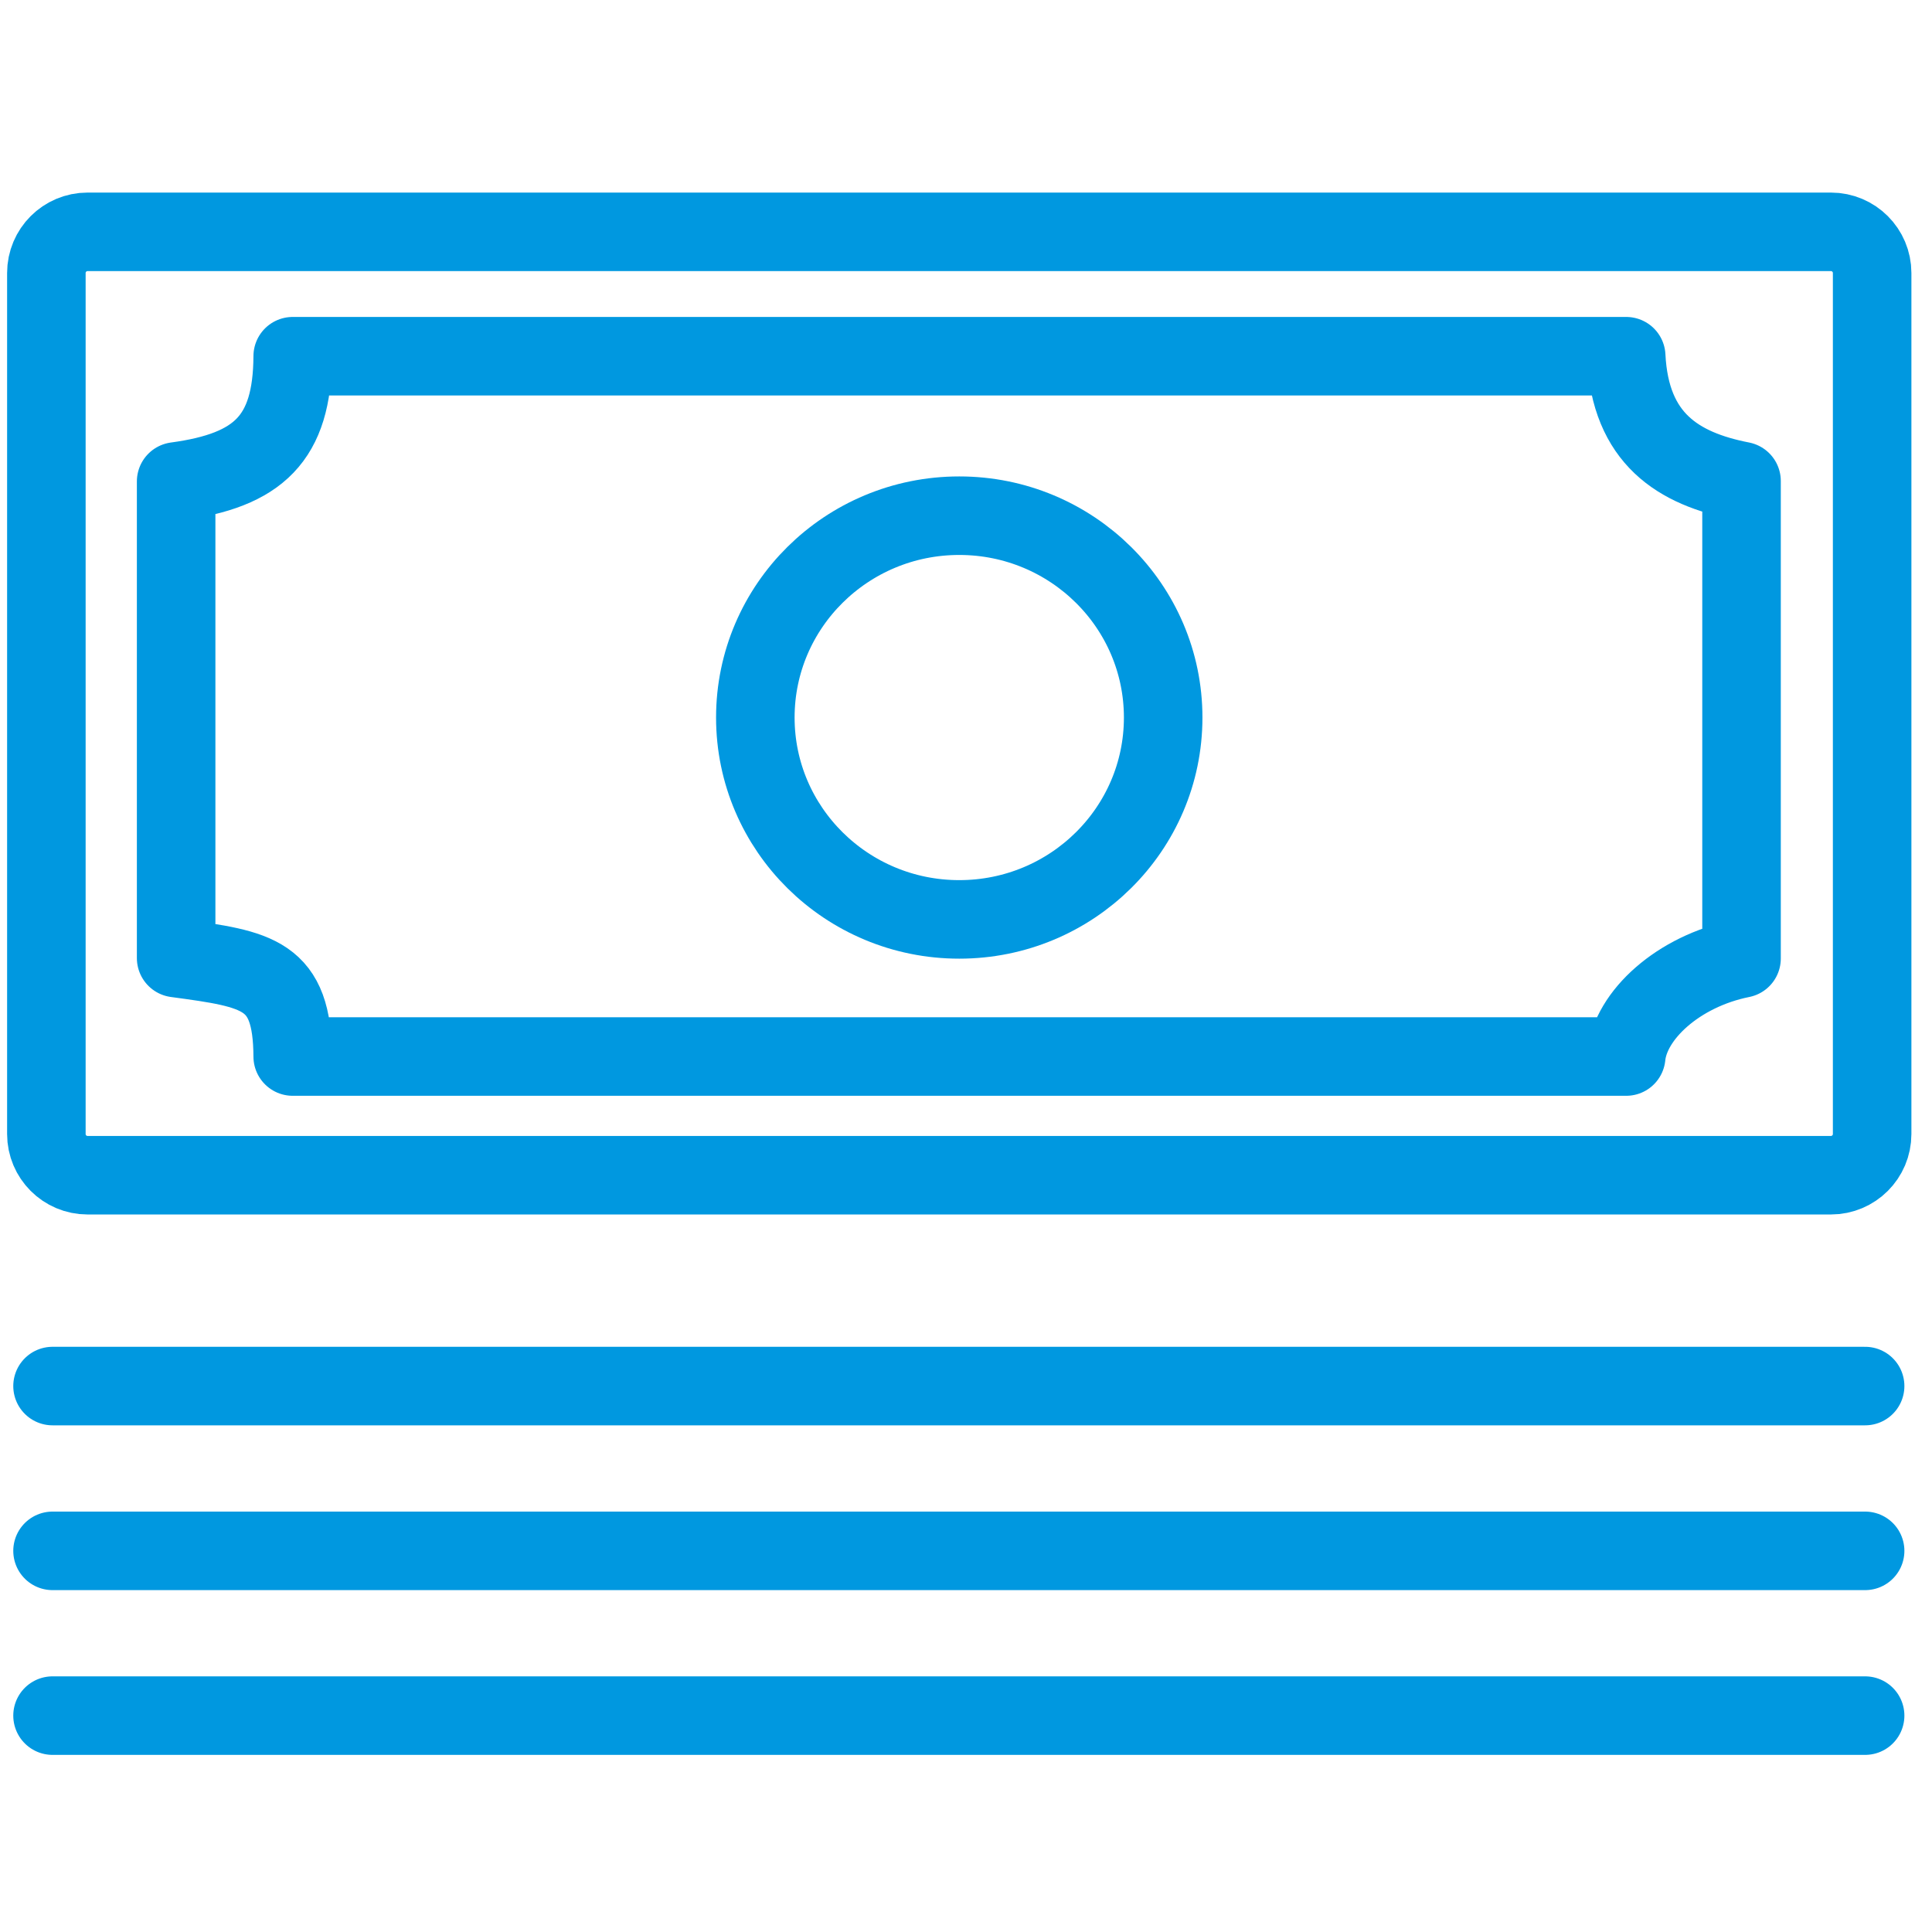
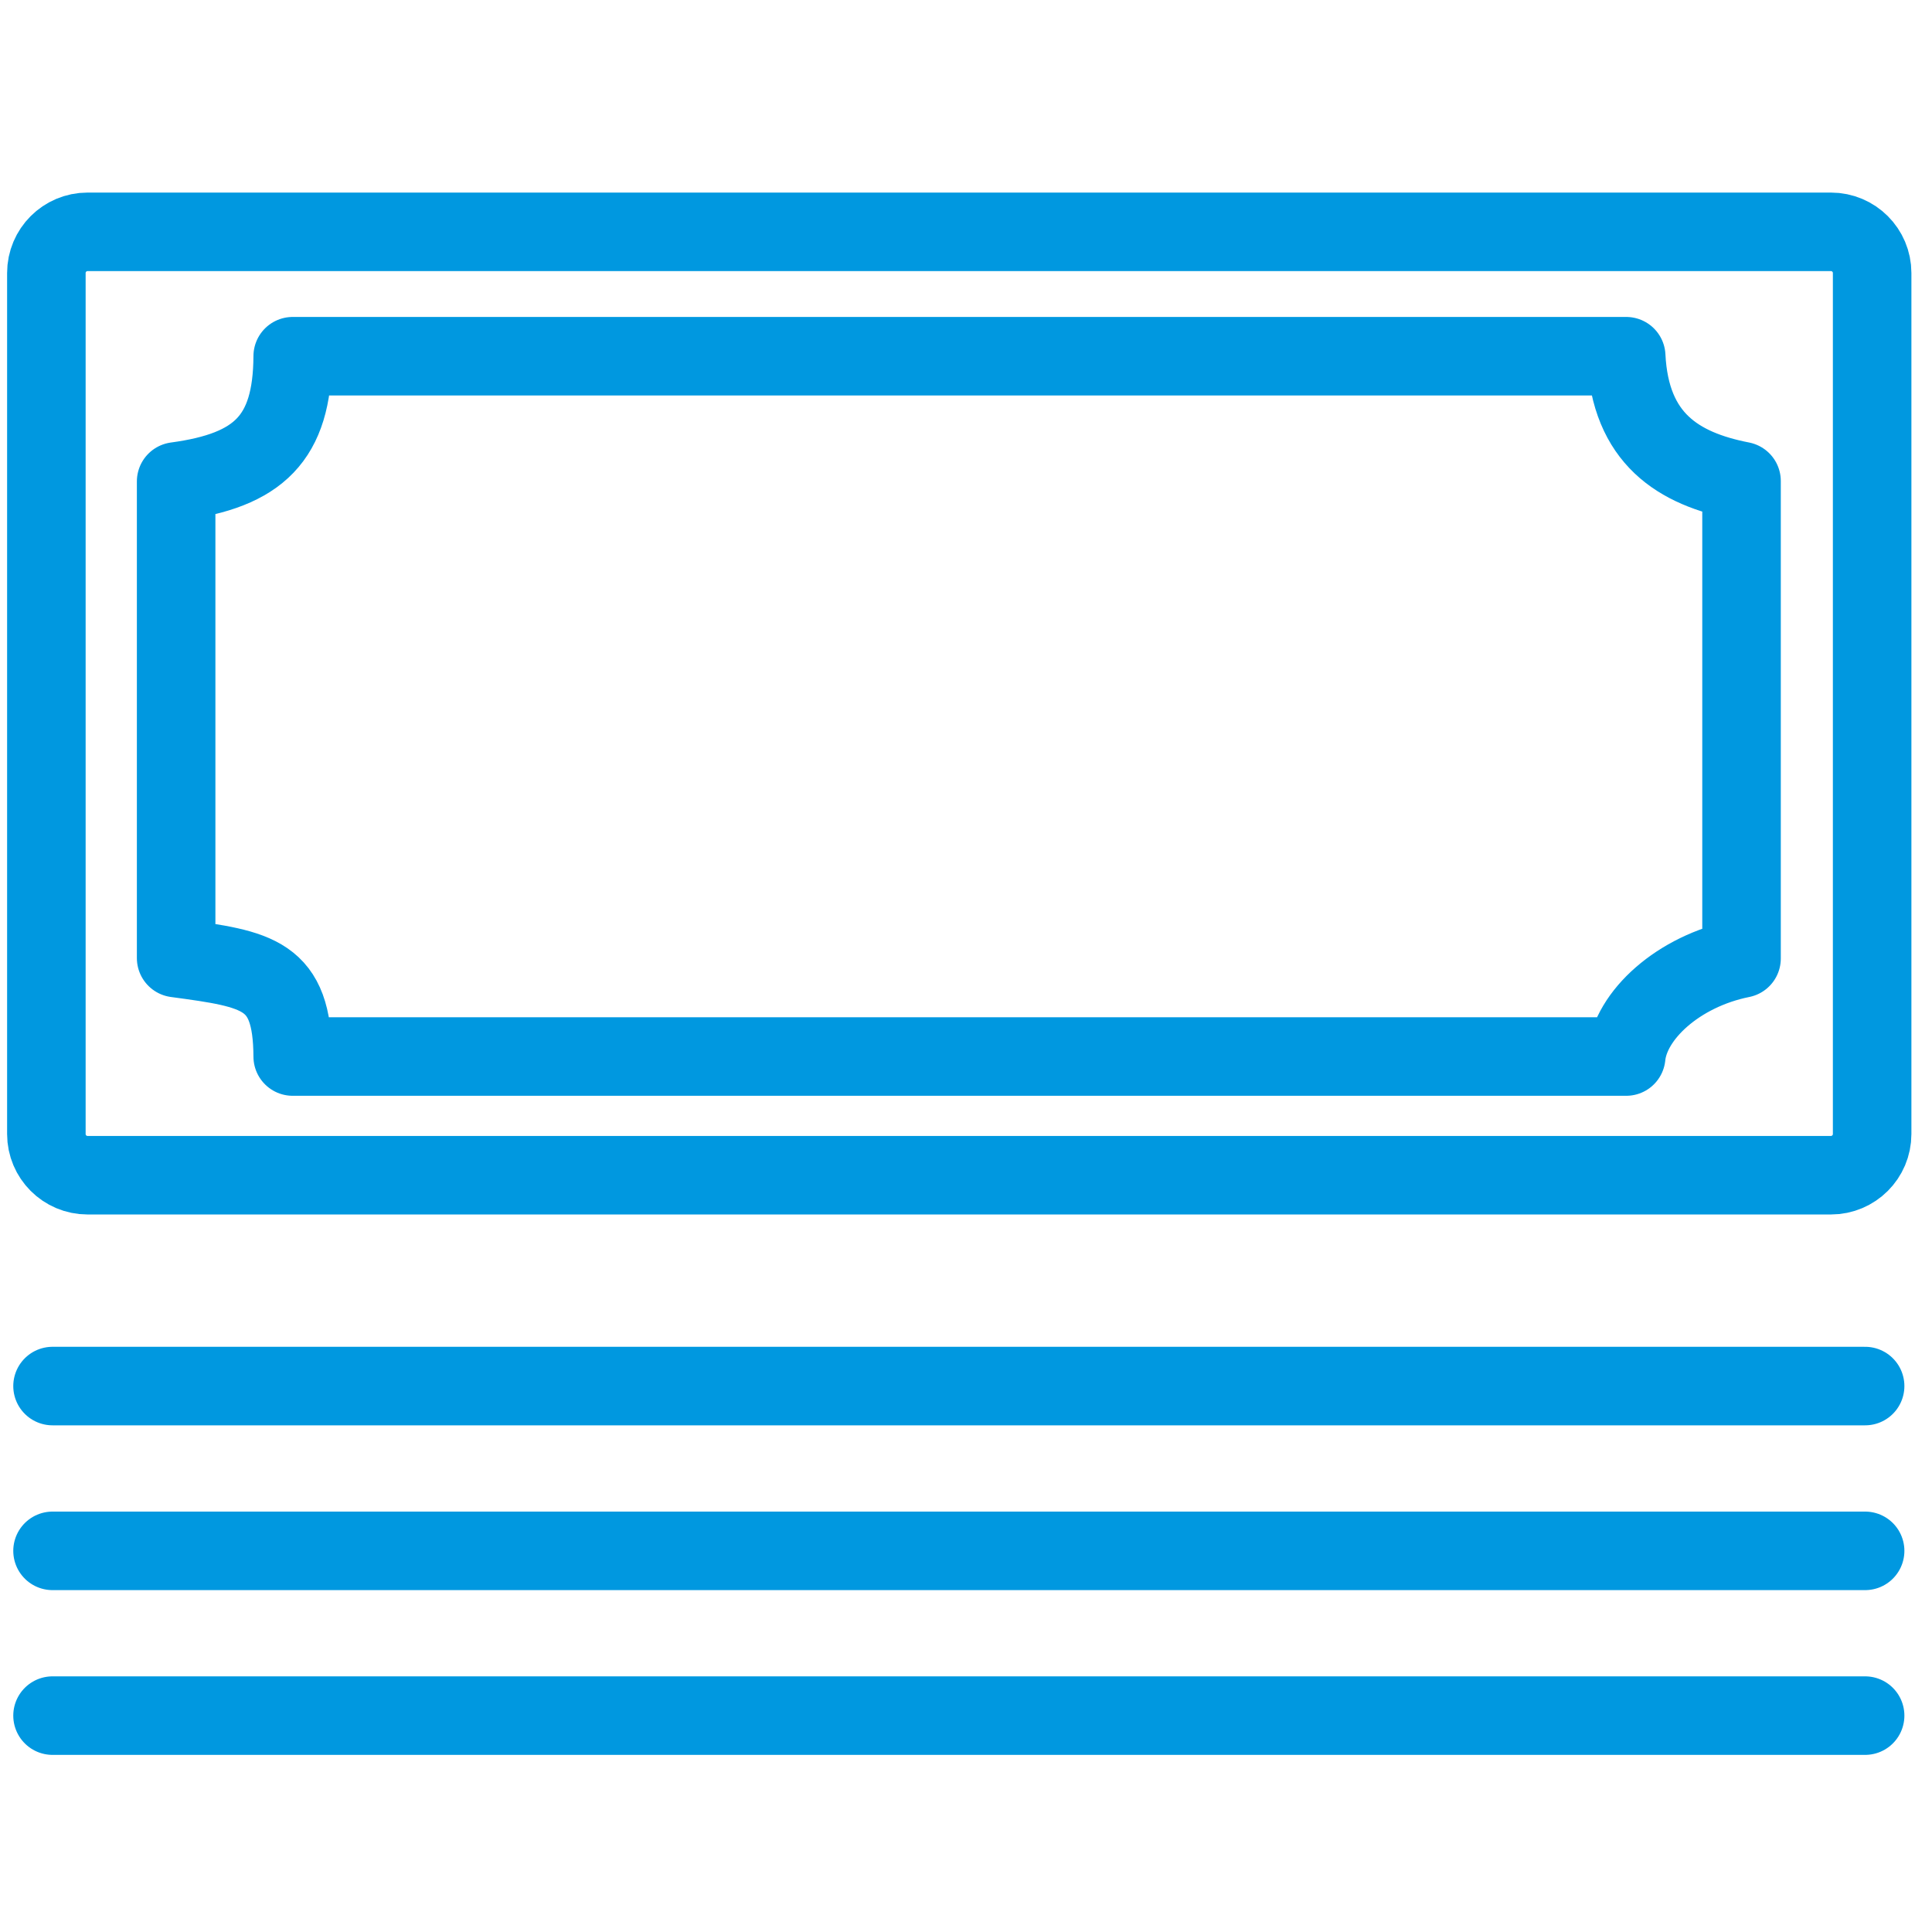
<svg xmlns="http://www.w3.org/2000/svg" fill="none" viewBox="0 0 125 125" height="125" width="125">
  <path stroke-linejoin="round" stroke-linecap="round" stroke-width="5.081" stroke="#0098E0" d="M118.461 15H5.665C4.193 15 3 16.193 3 17.665V73.37C3 74.842 4.193 76.036 5.665 76.036H118.461C119.933 76.036 121.127 74.842 121.127 73.37V17.665C121.127 16.193 119.933 15 118.461 15Z" />
-   <path stroke-linejoin="round" stroke-linecap="round" stroke-width="5.081" stroke="#0098E0" d="M62.063 59.485C69.35 59.485 75.257 53.638 75.257 46.425C75.257 39.212 69.35 33.365 62.063 33.365C54.777 33.365 48.87 39.212 48.87 46.425C48.87 53.638 54.777 59.485 62.063 59.485Z" />
  <path stroke-linejoin="round" stroke-linecap="round" stroke-width="5.081" stroke="#0098E0" d="M105.215 23.047H18.938C18.912 28.378 16.726 30.43 11.396 31.149V61.987C16.726 62.707 18.912 63.027 18.938 68.357H105.215C105.481 65.692 108.573 62.84 112.677 62.014V31.123C108.573 30.323 105.481 28.378 105.215 23.047Z" />
  <path stroke-linejoin="round" stroke-linecap="round" stroke-width="5.081" stroke="#0098E0" d="M3.399 89.678H120.673" />
  <path stroke-linejoin="round" stroke-linecap="round" stroke-width="5.081" stroke="#0098E0" d="M3.399 100.34H120.673" />
  <path stroke-linejoin="round" stroke-linecap="round" stroke-width="5.081" stroke="#0098E0" d="M3.399 111H120.673" />
</svg>